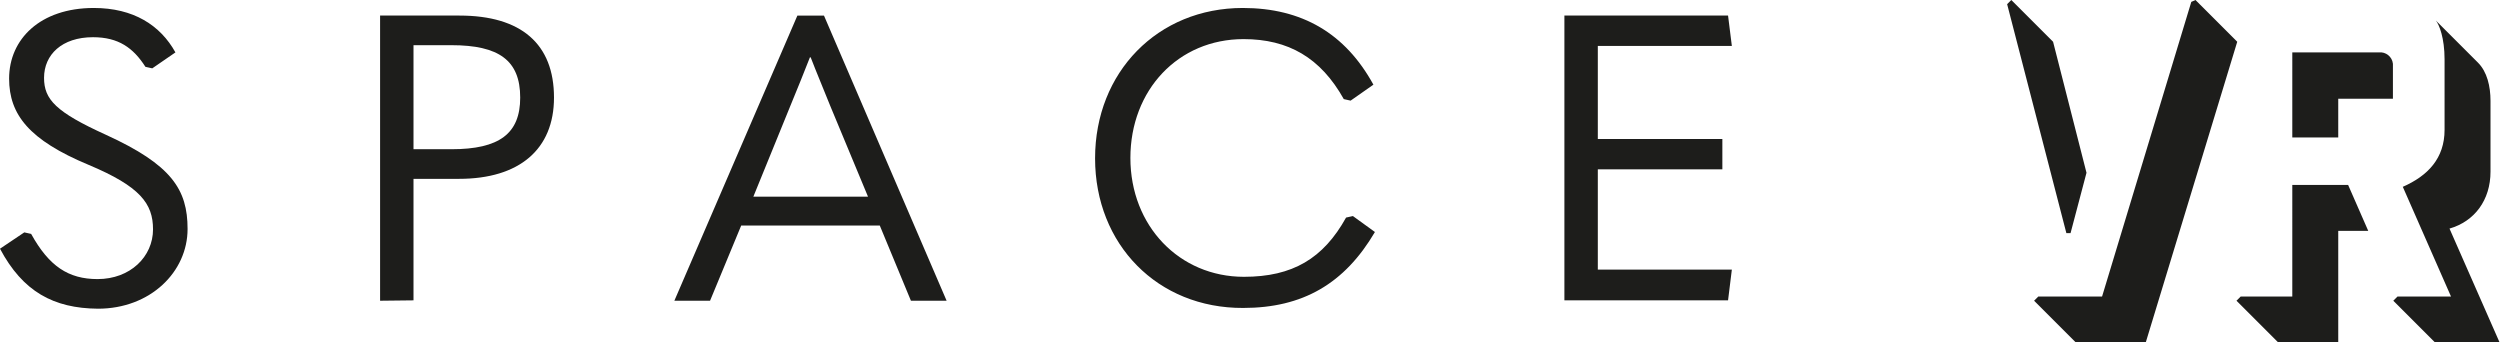
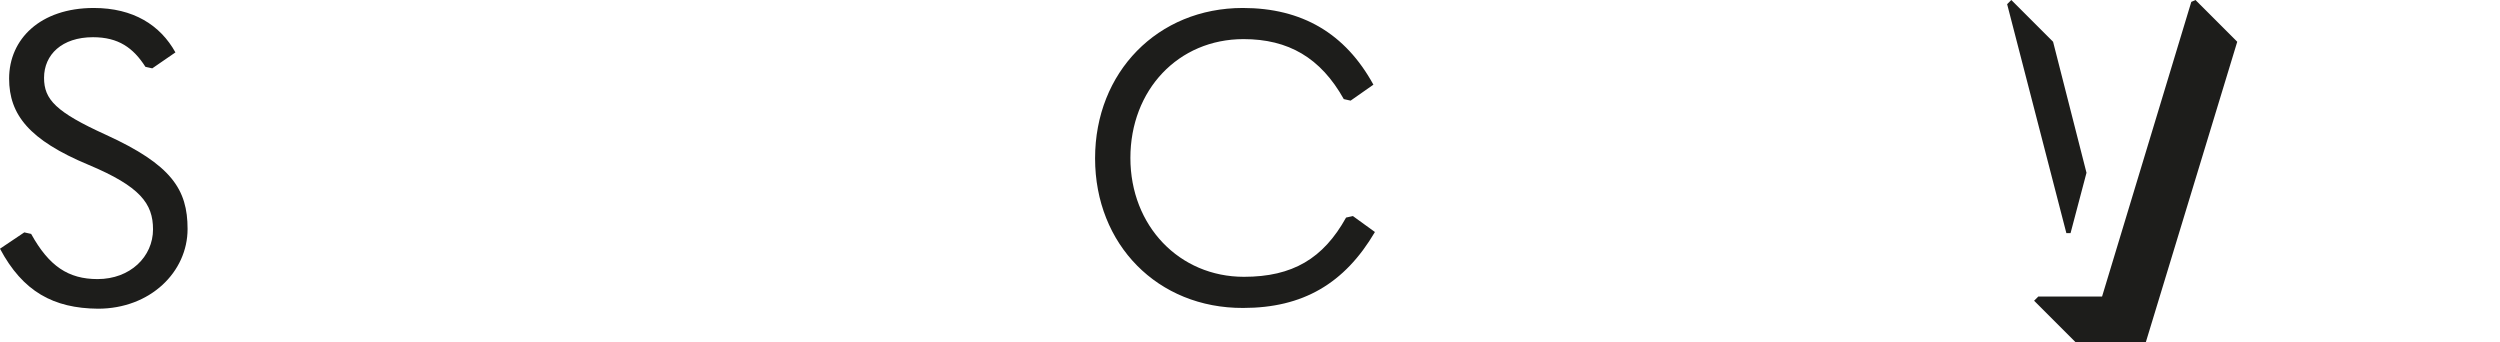
<svg xmlns="http://www.w3.org/2000/svg" version="1.1" id="Layer_1" x="0px" y="0px" viewBox="0 0 658.4 90.2" style="enable-background:new 0 0 658.4 90.2;" xml:space="preserve">
  <style type="text/css">
	.st0{fill:#1D1D1B;}
</style>
  <path class="st0" d="M0,65.5l6.4-4.3l1.8,0.4c4.7,8.5,9.8,11.9,17.5,11.9c8.6,0,14.6-5.9,14.6-13.1c0-6.8-3.4-11.3-17-17  C7.7,36.9,2.4,30.2,2.4,20.7c0-10.4,8.2-18.6,22.3-18.6c10.4,0,17.5,4.5,21.5,11.7L40.1,18l-1.8-0.4c-3.2-5-7.1-7.8-13.8-7.8  c-8.2,0-12.9,4.6-12.9,10.7c0,5.7,3.1,9,16.3,15c17.3,7.9,21.5,14.4,21.5,24.8c0,11.3-9.8,21-23.6,21C14.1,81.2,6,76.8,0,65.5z" />
-   <path class="st0" d="M100.1,79.2V4.1h20.9c16.3,0,24.9,7.5,24.9,21.6c0,13.6-9.1,21.4-25,21.4h-12v32L100.1,79.2z M108.9,39.3h10  c12.6,0,18.1-4.1,18.1-13.6c0-9.8-5.6-13.8-18.1-13.8h-10V39.3z" />
-   <path class="st0" d="M239.9,79.2l-8.2-19.8h-36.5l-8.2,19.8h-9.4l32.4-75.1h7l32.3,75.1H239.9z M198.4,51.8h30.2L218.7,28  c-2-5-3.7-9-5.2-12.9h-0.2c-1.5,3.9-3.2,8-5.2,12.9L198.4,51.8z" />
  <path class="st0" d="M288.4,41.7c0-22.7,16.5-39.6,38.9-39.6c15.6,0,27,6.7,34.4,20.2l-6,4.2l-1.8-0.4  c-6.1-10.9-14.6-15.8-26.4-15.8c-17.2,0-29.8,13.4-29.8,31.3s12.9,31.3,29.9,31.3c12.8,0,20.9-4.8,26.9-15.6l1.8-0.4l5.8,4.2  c-8,13.6-19,20-34.7,20C304.9,81.2,288.4,64.4,288.4,41.7z" />
-   <path class="st0" d="M412,4.1h43.1l1,8h-35.3v24.5h32.8v8h-32.8v26.4h35.3l-1,8.1H412V4.1z" />
  <path class="st0" d="M528.6,1.1l1.1-1.1l11,11l8.8,34.5l-4.2,15.9h-1.1L528.6,1.1z M546.7,90.2l-11-11l1.1-1.1h16.8l23.5-77.6  l1.1-0.5l11,11l-24.1,79.2H546.7z" />
-   <path class="st0" d="M615.8,90.2H600l-11-11l1.1-1.1h13.6V48.7h14.7l5.3,12.1h-7.9L615.8,90.2z M626.5,13.8c1.8-0.2,3.5,1.1,3.7,3  c0,0.3,0,0.5,0,0.8v8.4h-14.4v10.2h-12.1V13.8H626.5z M631.4,78.1h14.1l-12.7-28.9c6.6-2.9,11-7.5,11-15V15.6  c0-5.6-1.4-9.1-2.3-10.2l11.1,11.1c2.4,2.4,3.3,6.2,3.3,10.1v18.6c0,7.5-4.2,13.1-10.8,15l13.2,30h-17l-11-11L631.4,78.1z" />
</svg>